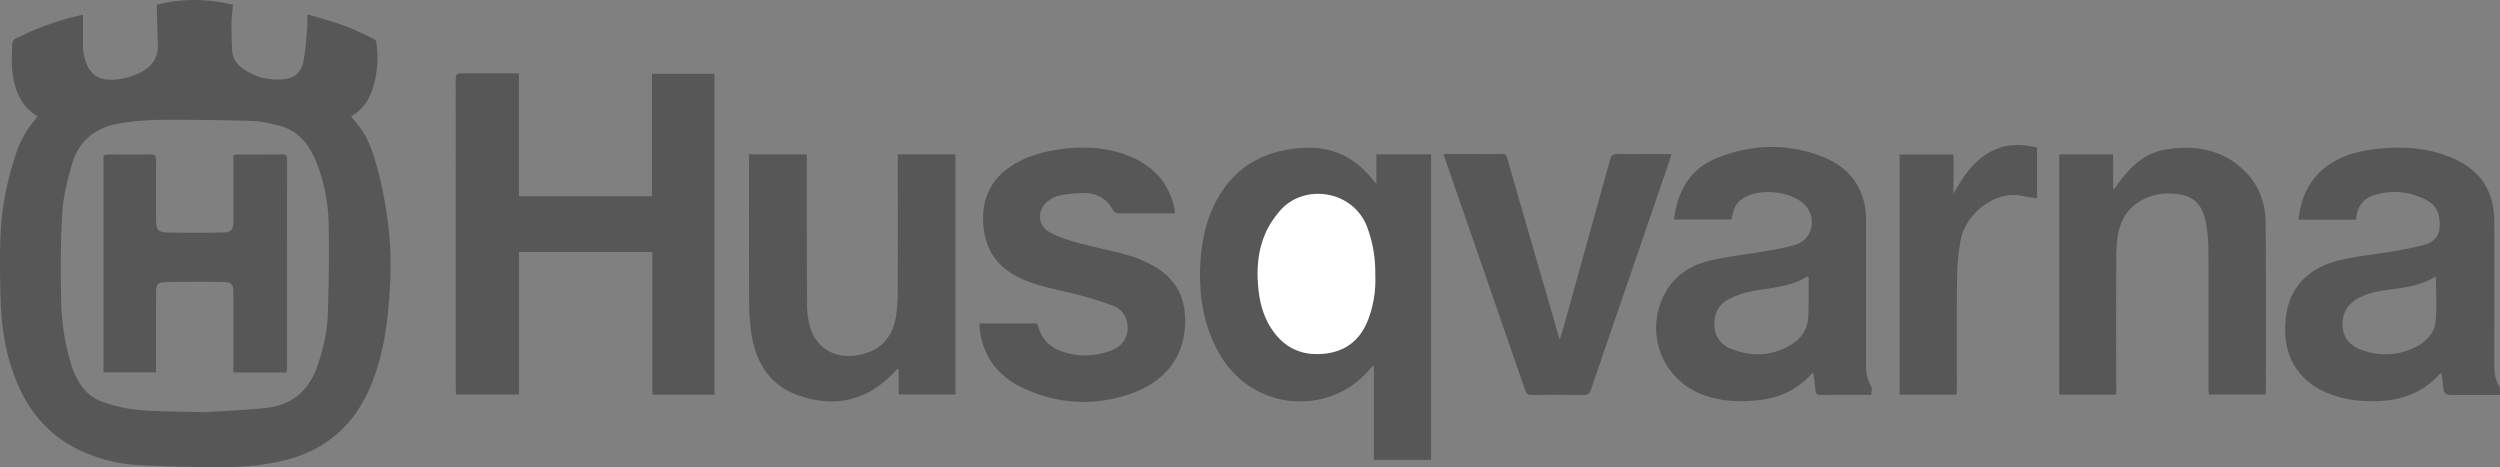
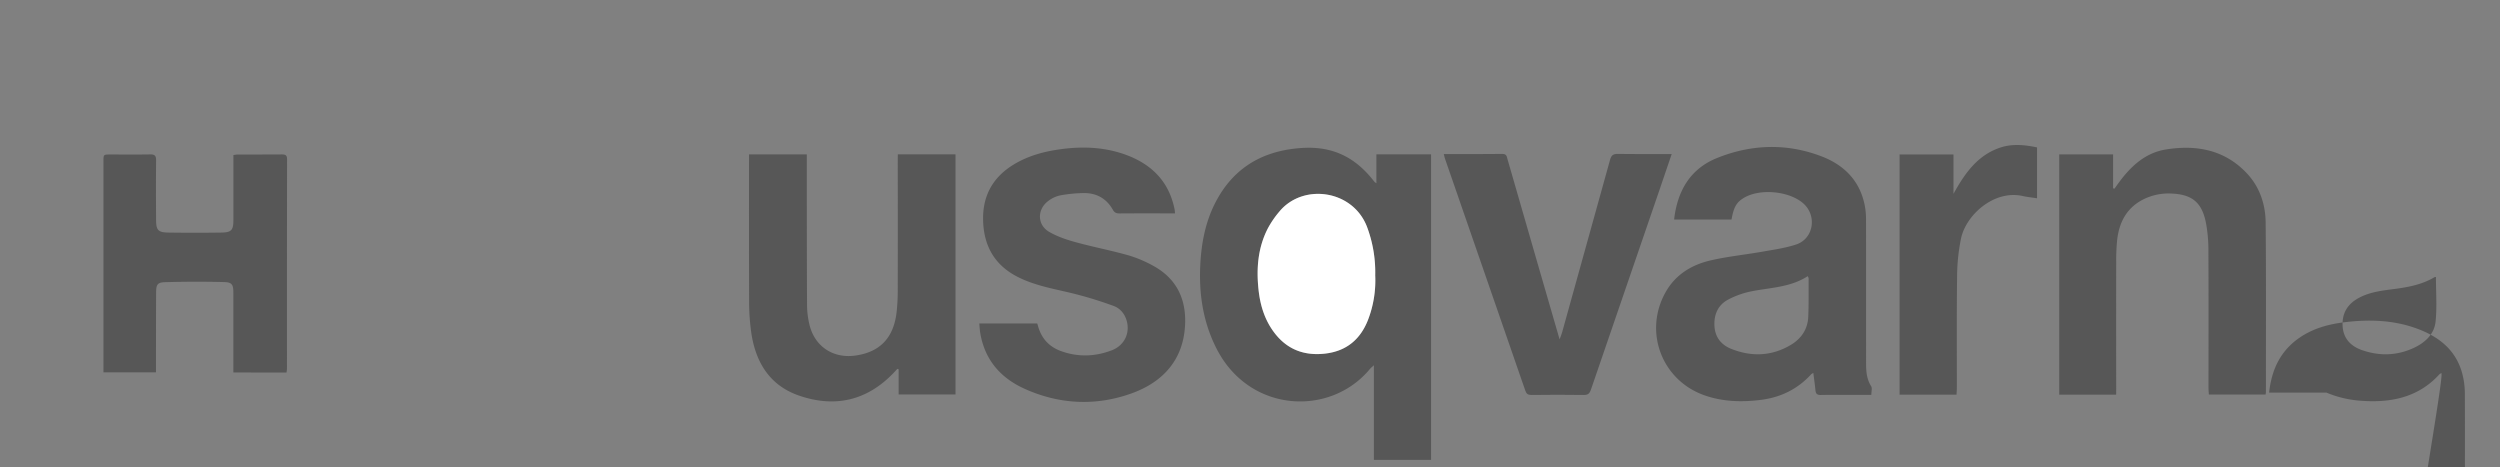
<svg xmlns="http://www.w3.org/2000/svg" id="Lager_1" data-name="Lager 1" viewBox="0 0 2351.32 439.4">
  <rect x="0" y="0" width="2351.32" height="439.4" fill="#808080" stroke="none" />
  <defs>
    <style>.cls-1{fill:#575757;}.cls-2{fill:#fff;}</style>
  </defs>
-   <path class="cls-1" d="M-842,310.57c-16.17-9.77-21.78-25.36-23.71-42.59-.93-8.37-.32-16.93-.07-25.4,0-1.64,1.2-4.05,2.54-4.74a258.83,258.83,0,0,1,64-22.74c0,10.27,0,20.25,0,30.22a30.39,30.39,0,0,0,.33,4.48c3.42,22.36,15.1,30,38.57,24.9a69.39,69.39,0,0,0,13.18-4.47c12.09-5.34,19-14.16,18.33-28-.5-10.13-.65-20.29-.94-30.44,0-2,0-3.94,0-6.17,23.81-6.12,47.44-5.61,71.59,0-.49,5.58-1.3,11-1.35,16.41-.08,9,0,18,.62,26.92a21.2,21.2,0,0,0,8.71,15.71c11.64,8.95,24.94,12.24,39.41,11.07,10-.81,16.78-6.47,18.7-16,2.13-10.52,2.72-21.37,3.73-32.1.38-3.93.06-7.93.06-13.1,12.15,3.75,23.79,6.88,35.08,11,9,3.27,17.72,7.61,26.47,11.68,1.42.66,3.23,2.25,3.41,3.6,2.1,15.73,1.11,31.24-4.38,46.26-3.64,10-9.68,18.13-19.45,23.65,2.47,3,4.75,5.58,6.85,8.29,11,14.2,15.69,31,19.84,48.06,7.93,32.53,11.84,65.47,10.18,99-1.61,32.68-5,64.87-17.4,95.75-15.78,39.47-43.81,63.76-85.16,73.06-19.78,4.45-39.85,5.94-60,5.74-24.81-.25-49.64-.62-74.4-2a146.77,146.77,0,0,1-53.94-13.44c-30.12-14-49.8-37.41-61.74-68.11-9.13-23.46-12.93-47.85-13.72-72.73-.7-21.78-1.12-43.64,0-65.39,1.32-26,6.95-51.4,15.4-76.06a91.44,91.44,0,0,1,8.17-17.05C-849.94,320.57-845.9,315.89-842,310.57Zm156.74,278.31c13.74-.92,36.21-1.69,58.51-4.1,24.32-2.64,40.23-16.46,48.15-39.84,5.22-15.42,9-31.16,9.53-47.3,1-28.11,1.42-56.26.91-84.38a167.46,167.46,0,0,0-10.82-57.64c-6.72-17.39-16.91-31.52-36.11-36.32-8.36-2.08-17-4.14-25.5-4.38q-43.7-1.26-87.44-1a255.22,255.22,0,0,0-34.76,3c-23.7,3.4-40.54,16-47.09,39.53-4.09,14.66-8,29.77-8.88,44.86-1.63,26.9-1.51,53.94-1.07,80.91a220.58,220.58,0,0,0,8.67,59.12c5.06,17.15,13.28,32.08,31.27,38.15a143.88,143.88,0,0,0,33,7.28C-729.34,588.32-711.63,588.09-685.23,588.88Z" transform="translate(877.31 -201.19)" />
-   <path class="cls-1" d="M-389.24,270.21V385.75h125.17V270.58h58.73V572.33h-58.4V438.28H-389.2V572.17h-59.16c-.09-1.75-.27-3.52-.27-5.29q0-145.49-.11-291c0-4.68,1.34-5.87,5.87-5.79,16,.26,32,.1,48,.1Z" transform="translate(877.31 -201.19)" />
  <path class="cls-1" d="M468.65,633.71H414.87v-89c-2,1.86-3,2.62-3.76,3.55-37.3,45-113.39,41.54-144.32-19.37-12.48-24.57-16.52-50.77-15.23-78,1-21,4.84-41.35,14.73-60.13,15.85-30.09,41.12-46.19,74.72-49.86,11-1.21,21.93-1.13,32.72,1.72,16.46,4.34,29.19,14.13,39.71,27.15.73.91,1.46,1.82,2.22,2.7a9.15,9.15,0,0,0,1.57,1V346.35h51.42ZM416.12,460.18a121.49,121.49,0,0,0-7.68-45.46C395.1,379.58,348.21,373.43,326.1,400a89.81,89.81,0,0,0-11,16c-9.4,18.24-10.9,37.87-8.73,57.89,1.6,14.77,5.9,28.67,15.15,40.64,12.1,15.68,28.25,21.49,47.59,19.23,19.76-2.31,32.92-13.18,40.14-31.51A103.16,103.16,0,0,0,416.12,460.18Z" transform="translate(877.31 -201.19)" />
-   <path class="cls-1" d="M1418.91,552a13.73,13.73,0,0,0-1.93,1.3c-20.46,22.43-47,27.06-75.37,24.68a100.46,100.46,0,0,1-30.79-7.52c-30.7-13.23-41.89-39.79-38.22-70.7,3.52-29.6,21.93-46.38,49.34-53.49,16-4.14,32.74-5.47,49.1-8.3,10.14-1.76,20.33-3.49,30.26-6.11,8-2.1,15-6.28,15.8-15.83.88-10.92-1.29-20.85-11.95-26.47-15.2-8-31.33-9.94-47.91-5.32-11.93,3.33-17.17,10.25-18.74,23.53h-53.94c2.23-21.3,10.4-38.94,28.13-51.34,13.18-9.22,28.26-13.19,43.94-15,22.22-2.58,44.29-1.9,65.61,5.64,20.7,7.32,37.25,19.48,43.66,41.69a75,75,0,0,1,2.73,20.18c.2,44,0,88,0,132,0,8-.08,15.91,4.55,23.16,1.29,2,.54,5.35.77,8.59h-41c-11.7,0-11.68,0-12.81-11.73C1419.87,558.14,1419.38,555.37,1418.91,552Zm-5.15-90.29a3.29,3.29,0,0,0-1.32.16c-11.55,6.9-24.36,9.36-37.48,11.08-11.51,1.51-23.15,2.75-33.66,8.39-10.75,5.76-16.13,14.67-15.28,26.9.81,11.76,8,18.76,18.54,22.36,16.21,5.56,32.42,5.15,48.11-2.08,10.82-5,19.55-12.92,20.77-25C1414.83,489.76,1413.76,475.74,1413.76,461.74Z" transform="translate(877.31 -201.19)" />
+   <path class="cls-1" d="M1418.91,552a13.73,13.73,0,0,0-1.93,1.3c-20.46,22.43-47,27.06-75.37,24.68a100.46,100.46,0,0,1-30.79-7.52h-53.94c2.23-21.3,10.4-38.94,28.13-51.34,13.18-9.22,28.26-13.19,43.94-15,22.22-2.58,44.29-1.9,65.61,5.64,20.7,7.32,37.25,19.48,43.66,41.69a75,75,0,0,1,2.73,20.18c.2,44,0,88,0,132,0,8-.08,15.91,4.55,23.16,1.29,2,.54,5.35.77,8.59h-41c-11.7,0-11.68,0-12.81-11.73C1419.87,558.14,1419.38,555.37,1418.91,552Zm-5.15-90.29a3.29,3.29,0,0,0-1.32.16c-11.55,6.9-24.36,9.36-37.48,11.08-11.51,1.51-23.15,2.75-33.66,8.39-10.75,5.76-16.13,14.67-15.28,26.9.81,11.76,8,18.76,18.54,22.36,16.21,5.56,32.42,5.15,48.11-2.08,10.82-5,19.55-12.92,20.77-25C1414.83,489.76,1413.76,475.74,1413.76,461.74Z" transform="translate(877.31 -201.19)" />
  <path class="cls-1" d="M882.73,572.6H867.64c-10.83,0-21.66-.13-32.49.08-3.47.07-4.68-1.23-5-4.49-.47-5.27-1.28-10.52-2-16.26a13.61,13.61,0,0,0-2.1,1.4c-12.82,14-28.82,21.71-47.53,24-18.06,2.2-35.88,1.71-53.23-4.52-39.87-14.33-56.89-59.91-36-96.9,9.28-16.46,24.32-25.6,42-29.74,16-3.75,32.43-5.35,48.62-8.21,10.78-1.91,21.78-3.4,32.11-6.82,16.45-5.44,19.84-27.1,6.71-38.67s-40.44-14.25-55.64-5.32c-7.1,4.17-9.78,8.76-11.85,20.54h-54c3.08-26.91,15.09-47.76,40.53-57.95,32.35-13,65.71-14,98.44-1.38,20.35,7.85,35.12,22.14,40,44.49a66.41,66.41,0,0,1,1.53,13.85c.1,43.65,0,87.3.06,131,0,9.13-.52,18.28,4.7,26.63C883.73,566.16,882.73,569.41,882.73,572.6ZM822.91,460.93c-16.23,10.57-35,10.7-53,14.26A81.52,81.52,0,0,0,748,483c-9.34,4.93-13.26,13.78-12.85,24.24.42,10.79,6.16,18.27,16,22.14,19,7.53,37.84,6.82,55.66-3.69,9.86-5.82,16.06-14.67,16.58-26.37.54-12.14.3-24.31.37-36.46C823.7,462.41,823.36,462,822.91,460.93Z" transform="translate(877.31 -201.19)" />
  <path class="cls-1" d="M-32.89,346.32H21.36V572.2H-32.11V548.54l-1.2-.43c-1.18,1.26-2.34,2.54-3.53,3.79-25.13,26.22-55.3,33-89.1,21.31-27.58-9.57-40.74-31.42-44.8-59.24a210.27,210.27,0,0,1-2-29.36c-.2-44-.09-88-.09-132V346.4h54.36v6.36c0,45.33,0,90.65.21,136A80.7,80.7,0,0,0-116.13,506c4.69,20.72,22.07,32.51,43.11,29.63,23.49-3.22,36.43-16.86,39.06-41.47a181.65,181.65,0,0,0,1-18.94q.13-61.24,0-122.49Z" transform="translate(877.31 -201.19)" />
  <path class="cls-1" d="M1113,572.38h-53.54v-226h50.64v31.92l1.33.32c1.6-2.23,3.18-4.49,4.82-6.69,11.18-15,24.71-27.19,43.7-30.19,28.69-4.54,55.24.31,76.09,22.59,12,12.87,17.39,29,17.55,46.18.53,53.16.24,106.33.26,159.49a18.19,18.19,0,0,1-.32,2.25h-53.35c-.12-2.09-.33-4.18-.33-6.26,0-43,.13-86-.09-129a138.62,138.62,0,0,0-2.34-26.3c-3.78-19.08-13-26.67-32.38-27.46a53,53,0,0,0-26.61,5.54c-15.76,8.07-22.77,21.79-24.55,38.66a195.26,195.26,0,0,0-.84,19.95q-.1,59.25,0,118.5Z" transform="translate(877.31 -201.19)" />
  <path class="cls-1" d="M43.75,505.42H98.24c.27.89.56,1.79.82,2.71,3.14,11.21,10.19,19,21,23.07,16.11,6,32.42,5.54,48.31-.56,12.15-4.67,17.51-16.63,13.8-28.47-2-6.3-6.22-11.1-12.08-13.24-11.66-4.26-23.56-8-35.58-11.07C116.36,473.2,97.68,470.5,80.6,462c-21.94-10.86-32.42-28.78-33.25-52.77-.81-23.14,8.64-40.94,28.41-53.09,13.87-8.53,29.23-12.59,45.2-14.71,20.94-2.78,41.59-1.81,61.52,5.68,24.17,9.1,40.07,25.63,45.06,51.58a31.19,31.19,0,0,1,.24,3.19h-5c-15.66,0-31.32-.07-47,.06-2.94,0-4.83-.6-6.39-3.39-6.1-10.86-15.74-16.07-28.05-15.77A134.5,134.5,0,0,0,119.62,385a28.2,28.2,0,0,0-11.13,5.3c-10.44,7.86-10.35,22.31.85,28.89,7.6,4.47,16.33,7.38,24.9,9.75,16.34,4.5,33,7.69,49.35,12.27A115.85,115.85,0,0,1,207,451c21.89,11.83,31.38,30.89,30.31,55.35-1.45,33.37-21,54.25-50.29,64.81-33.71,12.14-68.22,10.51-101.19-4.55-22.21-10.15-36.81-27-41.11-51.74C44.17,512,44.09,509,43.75,505.42Z" transform="translate(877.31 -201.19)" />
  <path class="cls-1" d="M480.6,346.07c18.84,0,37,.15,55.14-.11,4.09-.06,4.12,2.59,4.81,5q14.24,49.11,28.36,98.25c6.73,23.3,13.5,46.59,20.62,71.16,1.07-2.91,1.83-4.63,2.33-6.43Q614.53,432.72,637,351.48c1.21-4.4,3-5.6,7.44-5.52,16.64.29,33.29.11,50.53.11-3.88,11.41-7.59,22.39-11.36,33.36Q651.29,473.54,619,567.67c-1.3,3.8-2.9,5.11-7,5-16.33-.26-32.66-.2-49,0-3.23,0-4.66-1.06-5.69-4q-37.8-109.38-75.74-218.73C481.24,348.84,481,347.7,480.6,346.07Z" transform="translate(877.31 -201.19)" />
  <path class="cls-1" d="M1038.58,339.82v47.86c-4.71-.73-9.18-1.16-13.53-2.13-26.93-6-53.4,17.85-58,40.12a183,183,0,0,0-3.64,34.15c-.47,35.32-.21,70.65-.25,106,0,2.1-.18,4.21-.29,6.55H909.3V346.49H960v37c10.73-19.42,23-36.95,45.07-43.83C1016,336.3,1027.39,337.48,1038.58,339.82Z" transform="translate(877.31 -201.19)" />
  <path class="cls-2" d="M416.12,460.18a103.16,103.16,0,0,1-6.84,42.05c-7.22,18.33-20.38,29.2-40.14,31.51-19.34,2.26-35.49-3.55-47.59-19.23-9.25-12-13.55-25.87-15.15-40.64-2.17-20-.67-39.65,8.73-57.89a89.81,89.81,0,0,1,11-16c22.11-26.58,69-20.43,82.34,14.71A121.49,121.49,0,0,1,416.12,460.18Z" transform="translate(877.31 -201.19)" />
  <path class="cls-1" d="M-657.84,551.53v-5.7q0-34.74,0-69.49c0-7.44-1.28-9.68-8.73-9.86q-27.69-.68-55.41.1c-7.18.19-8.45,2.21-8.5,9.58-.13,22.83-.09,45.66-.12,68.49,0,2.13,0,4.27,0,6.75H-780V353c0-6.49,0-6.5,6.55-6.51,12.5,0,25,.13,37.5-.07,4.1-.07,5.48,1.23,5.44,5.39-.16,18.83-.12,37.66,0,56.49.07,9.39,2,11.48,11.48,11.62q25,.36,50,0c9.43-.13,11.22-2.31,11.23-11.77q0-27.75,0-55.49v-5.58a27.27,27.27,0,0,1,3.8-.56c14,0,28,0,42-.09,3.37,0,4.68,1,4.68,4.55q-.14,98.49-.08,197a30,30,0,0,1-.45,3.57Z" transform="translate(877.31 -201.19)" />
</svg>